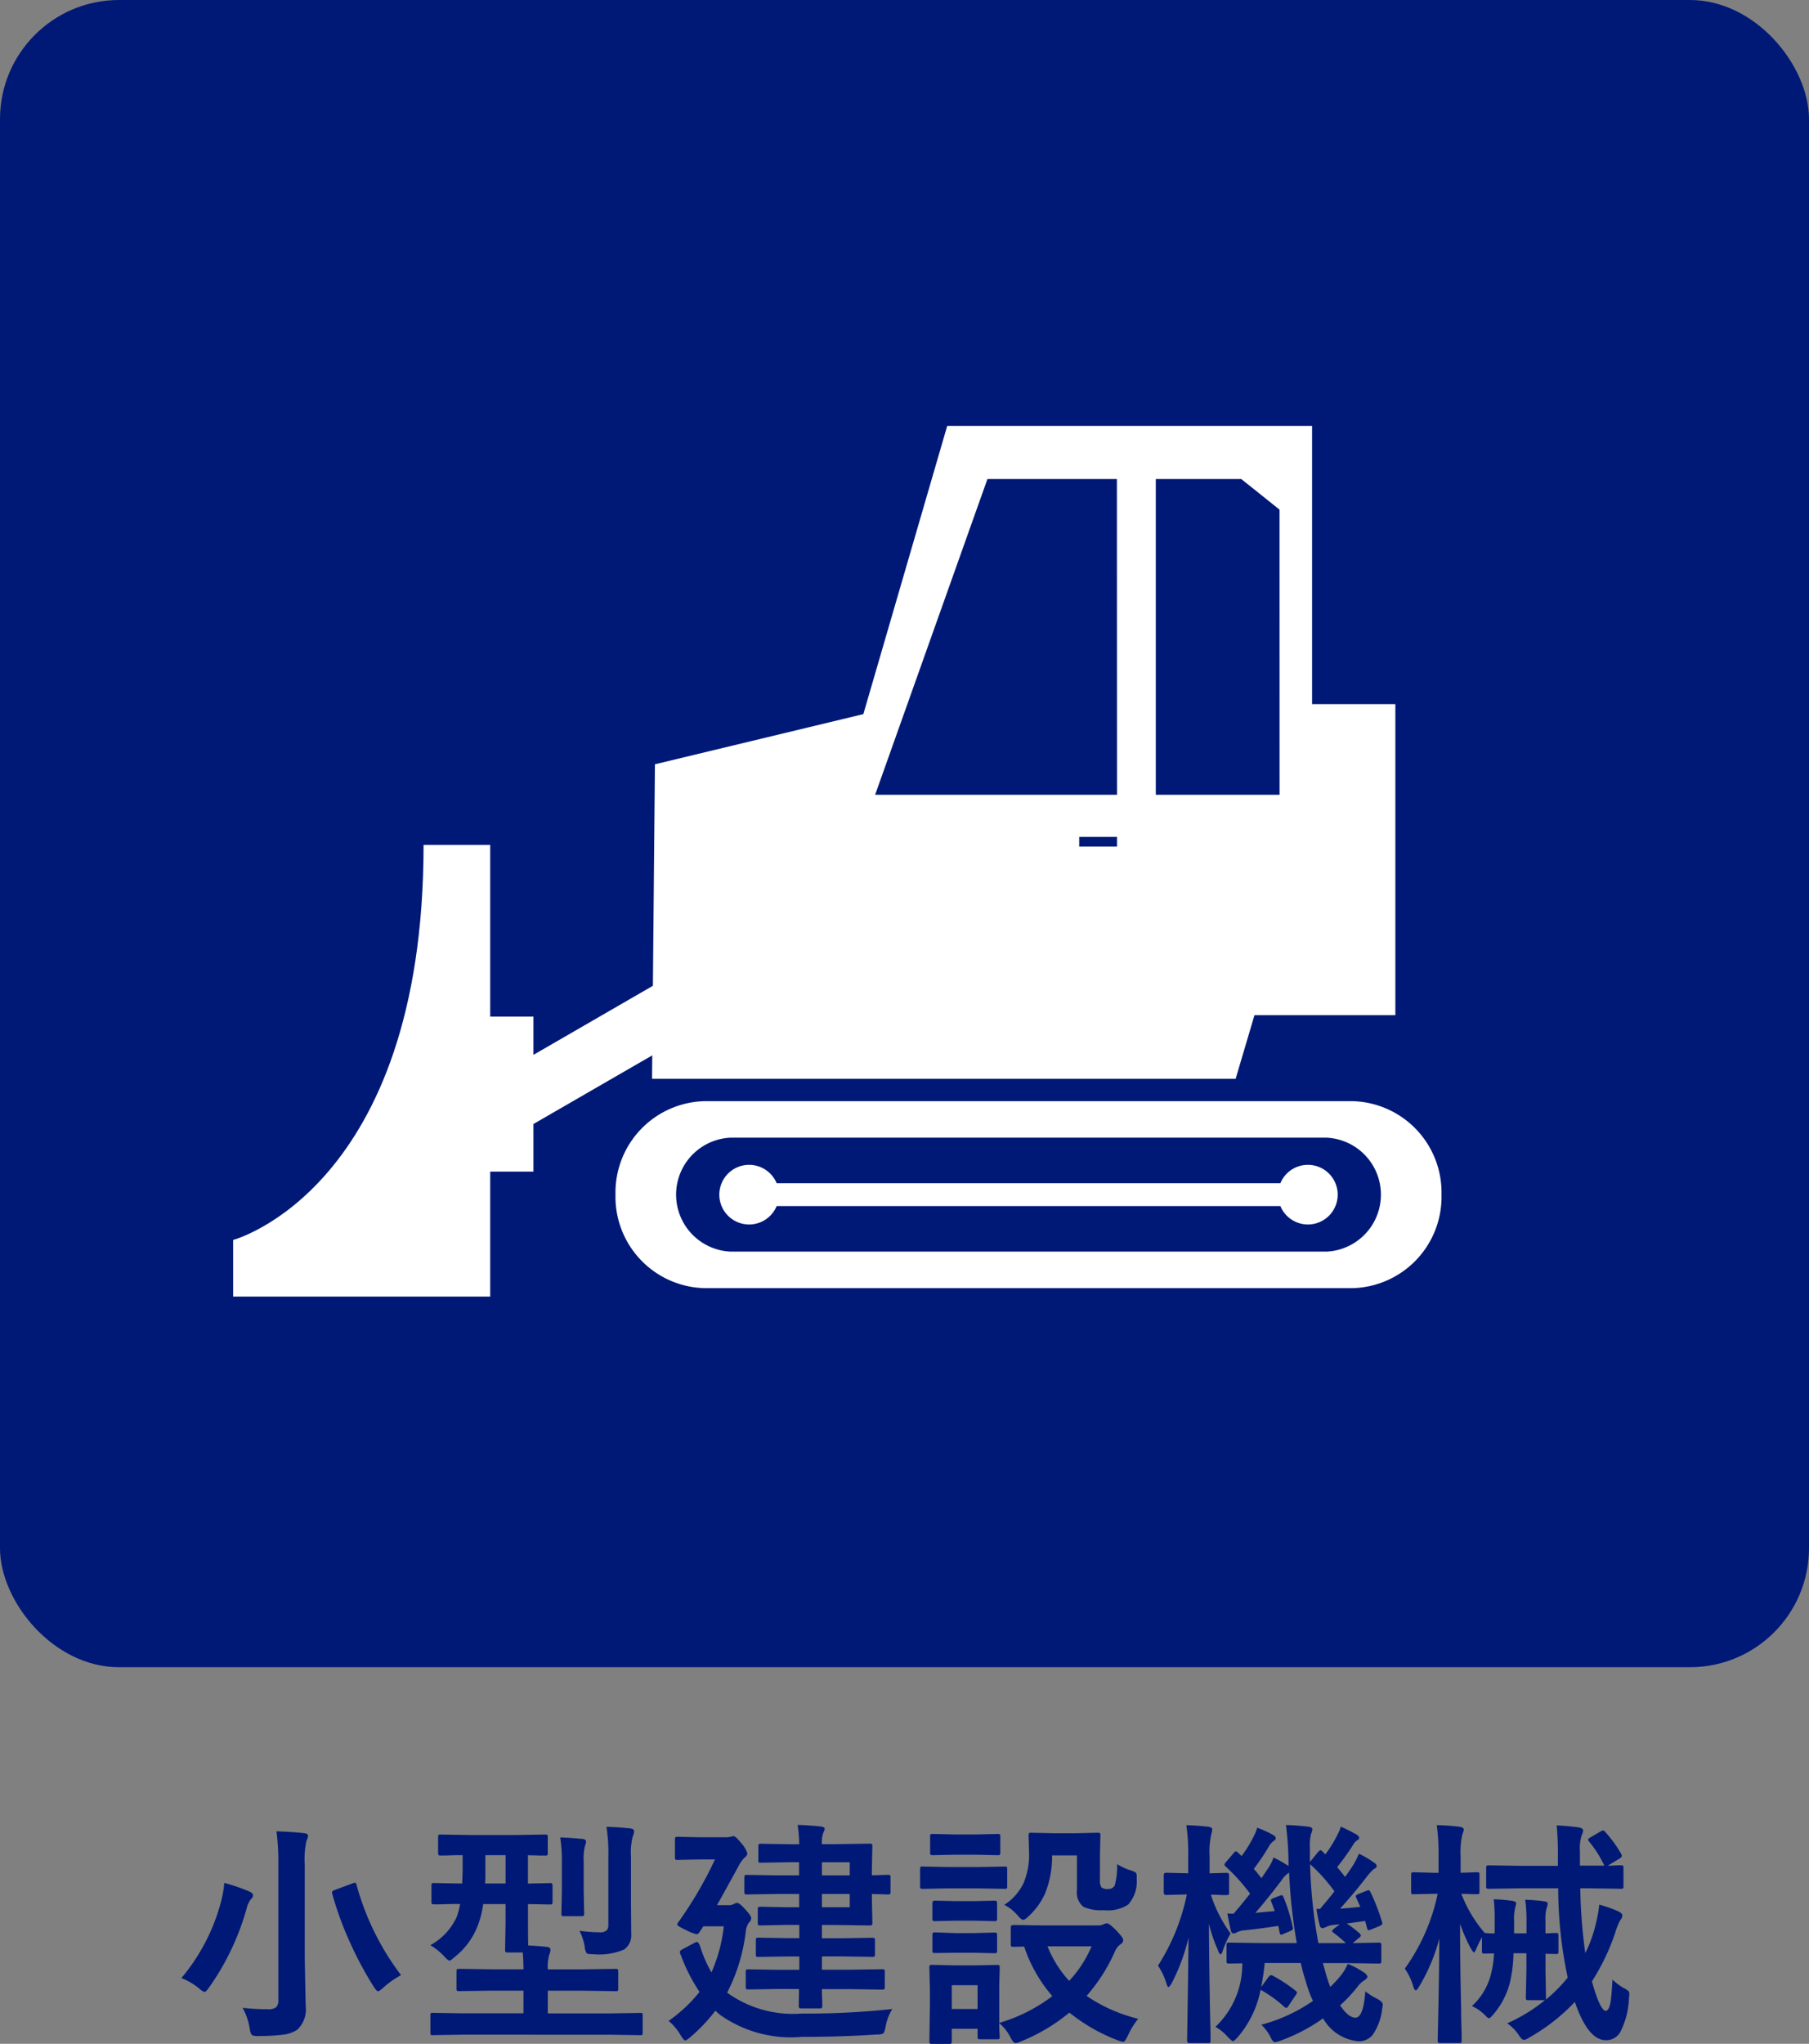
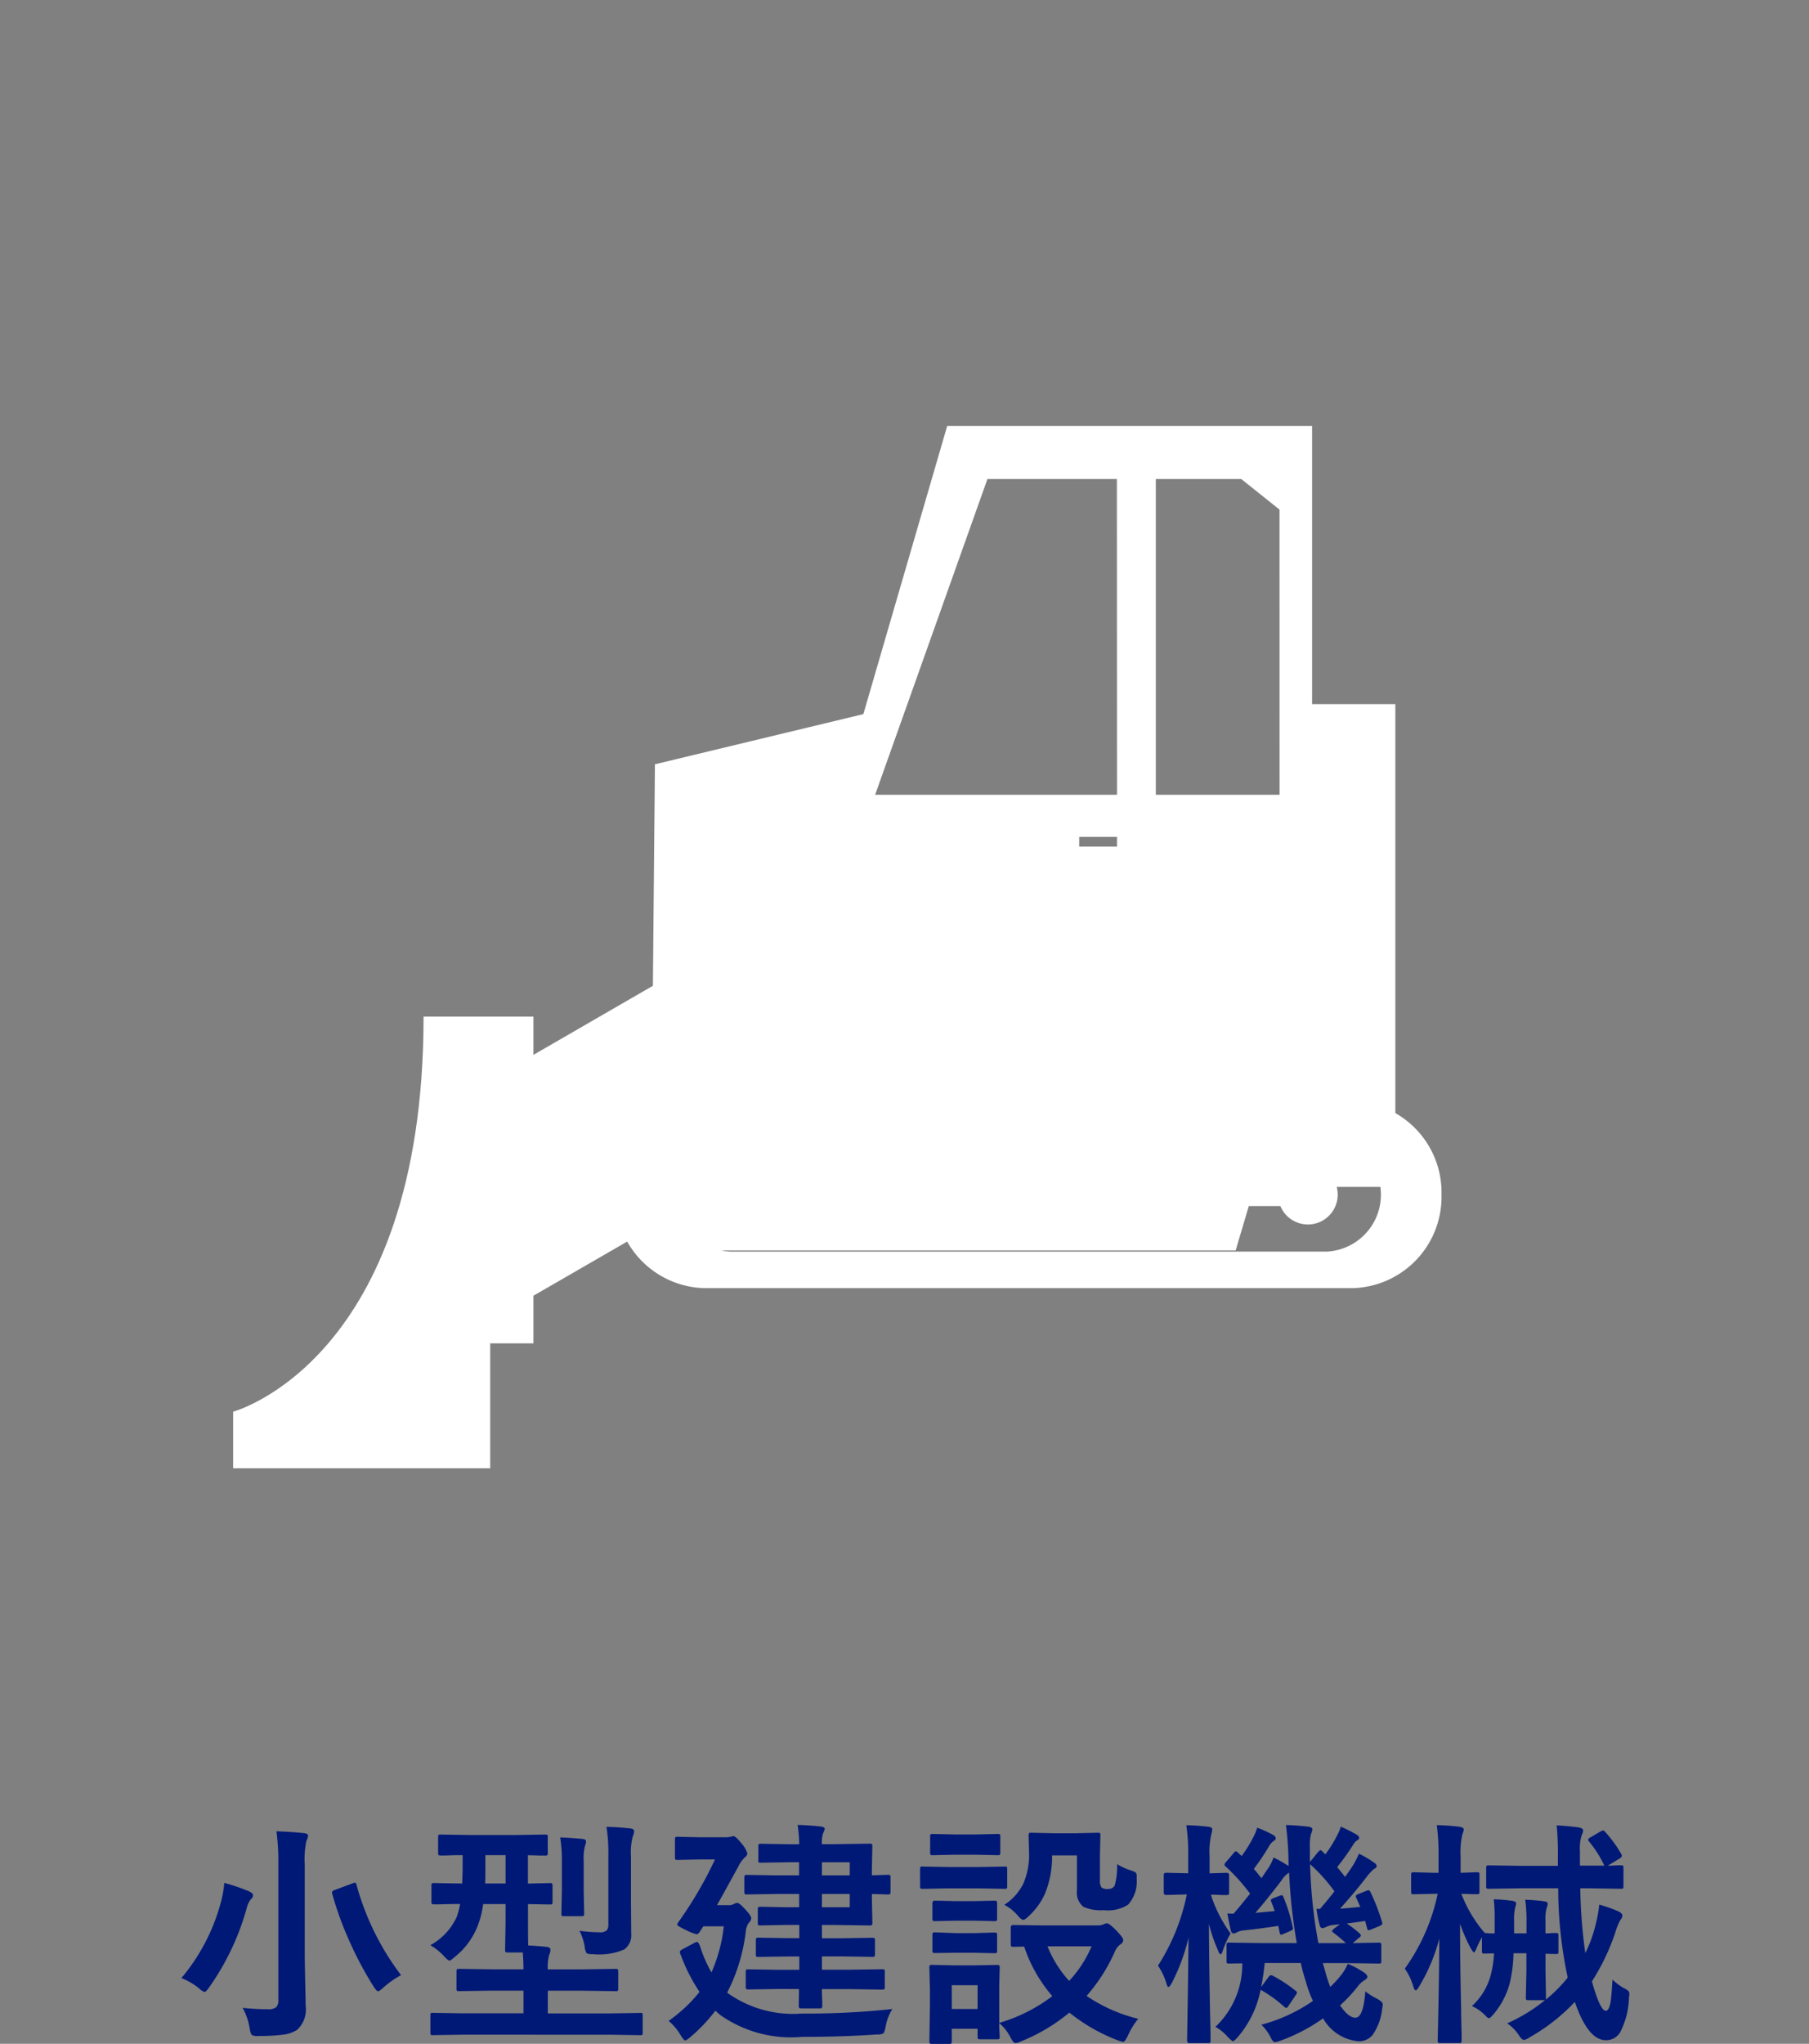
<svg xmlns="http://www.w3.org/2000/svg" width="76" height="85.811" viewBox="0 0 76 85.811">
  <rect x="0" y="0" width="76" height="85.811" fill="#808080" stroke="none" />
  <g id="pickup_02_icon08" transform="translate(-850 -7738.811)">
    <g id="pickup_02_icon08-2" data-name="pickup_02_icon08">
-       <rect id="長方形_4047" data-name="長方形 4047" width="76" height="70" rx="5" transform="translate(850 7738.811)" fill="#001976" />
      <g id="グループ_9562" data-name="グループ 9562" transform="translate(859.795 7756.694)">
        <g id="グループ_9561" data-name="グループ 9561" transform="translate(16.063 28.351)">
          <path id="パス_10394" data-name="パス 10394" d="M254.575,284.62H227.352a3.836,3.836,0,0,0-3.74,3.925h0a3.836,3.836,0,0,0,3.74,3.925h27.223a3.836,3.836,0,0,0,3.74-3.925h0A3.836,3.836,0,0,0,254.575,284.62Zm-1.091,6.316H228.443a2.394,2.394,0,0,1,0-4.783h25.042a2.394,2.394,0,0,1,0,4.783Z" transform="translate(-223.612 -284.62)" fill="#fff" />
          <path id="パス_10395" data-name="パス 10395" d="M266.126,295.519a1.252,1.252,0,0,0-1.157.773H243.808a1.252,1.252,0,1,0,0,.958H264.97a1.252,1.252,0,1,0,1.157-1.731Z" transform="translate(-237.037 -292.846)" fill="#fff" />
        </g>
-         <path id="パス_10396" data-name="パス 10396" d="M203.439,180.69V169.01H188.11l-3.523,12.1-8.756,2.106-.085,9.3-5.019,2.9V193.81h-1.816V186.6h-2.8c0,14.45-8,16.588-8,16.588v2.377h10.8v-5.246h1.816v-2l4.992-2.882-.009.983h24.518l.791-2.67h5.919V180.69Zm-8.195,5.982h-1.588v-.409h1.588Zm0-2.175H185.082L189.8,171.24h5.439Zm6.83,0h-5.2V171.24h3.591l1.607,1.285Z" transform="translate(-158.111 -169.01)" fill="#fff" />
+         <path id="パス_10396" data-name="パス 10396" d="M203.439,180.69V169.01H188.11l-3.523,12.1-8.756,2.106-.085,9.3-5.019,2.9V193.81h-1.816h-2.8c0,14.45-8,16.588-8,16.588v2.377h10.8v-5.246h1.816v-2l4.992-2.882-.009.983h24.518l.791-2.67h5.919V180.69Zm-8.195,5.982h-1.588v-.409h1.588Zm0-2.175H185.082L189.8,171.24h5.439Zm6.83,0h-5.2V171.24h3.591l1.607,1.285Z" transform="translate(-158.111 -169.01)" fill="#fff" />
      </g>
    </g>
    <path id="パス_10440" data-name="パス 10440" d="M-27.806-.7a8.842,8.842,0,0,0,1.06.059.509.509,0,0,0,.352-.088.41.41,0,0,0,.088-.3V-6.68a10.388,10.388,0,0,0-.078-1.431q.62.02,1.157.078.171.02.171.112a.68.68,0,0,1-.073.22,3.777,3.777,0,0,0-.068,1v3.931l.039,1.987A1.167,1.167,0,0,1-25.521.229a1.447,1.447,0,0,1-.591.2,8.311,8.311,0,0,1-1.025.054.526.526,0,0,1-.288-.044.678.678,0,0,1-.083-.264A2.712,2.712,0,0,0-27.806-.7Zm-2.573-1.25a8.221,8.221,0,0,0,1.641-3.12,4.6,4.6,0,0,0,.161-.874,8.123,8.123,0,0,1,1.035.352q.171.078.171.161a.2.2,0,0,1-.078.161.957.957,0,0,0-.19.4,10.7,10.7,0,0,1-1.577,3.315q-.132.19-.19.19a.578.578,0,0,1-.22-.142A2.749,2.749,0,0,0-30.379-1.948Zm9.229-.122a3.71,3.71,0,0,0-.747.527q-.166.151-.22.151t-.181-.19a14.946,14.946,0,0,1-1.05-1.978,13.74,13.74,0,0,1-.693-1.919.411.411,0,0,1-.01-.073q0-.059.151-.107l.7-.259a.5.5,0,0,1,.117-.034q.039,0,.063.093A11.1,11.1,0,0,0-21.15-2.07Zm2.58,2.5-1.25.02q-.073,0-.088-.02a.219.219,0,0,1-.01-.088V-.391q0-.073.015-.083a.14.14,0,0,1,.083-.015l1.25.02h2.563v-.952H-17.33L-18.7-1.4a.178.178,0,0,1-.107-.02.168.168,0,0,1-.015-.088v-.713q0-.083.024-.1a.2.2,0,0,1,.1-.015l1.367.02h1.323q0-.352-.029-.708h-.635q-.078,0-.093-.024a.2.2,0,0,1-.015-.1l.02-1.118v-.791H-17.7a4.012,4.012,0,0,1-.225.9A3.093,3.093,0,0,1-18.9-2.832q-.166.151-.22.151t-.229-.19a2.557,2.557,0,0,0-.571-.459,2.57,2.57,0,0,0,1.108-1.187,3.194,3.194,0,0,0,.142-.542q-.474,0-.84.015l-.249,0q-.083,0-.1-.024a.182.182,0,0,1-.015-.093V-5.83q0-.078.02-.093a.182.182,0,0,1,.093-.015l1.177.02q.02-.42.02-.679v-.513q-.391,0-.7.015l-.215,0a.155.155,0,0,1-.1-.02.168.168,0,0,1-.015-.088v-.664q0-.078.024-.093a.153.153,0,0,1,.088-.015l1.221.02h1.938l1.221-.02q.083,0,.1.02a.168.168,0,0,1,.015.088V-7.2q0,.078-.02.093a.182.182,0,0,1-.093.015l-.22,0q-.229-.01-.5-.015v1.191l.918-.02a.155.155,0,0,1,.1.02.168.168,0,0,1,.015.088v.674a.166.166,0,0,1-.02.1.182.182,0,0,1-.093.015l-.117,0q-.366-.01-.8-.015v.791q0,.776.01.947.376.015.791.059.142.02.142.122a.513.513,0,0,1-.054.21,2.027,2.027,0,0,0-.059.61h1.47l1.382-.02q.078,0,.093.024a.182.182,0,0,1,.015.093v.713a.147.147,0,0,1-.017.09.147.147,0,0,1-.09.017l-1.382-.02h-1.47v.952h2.651l1.24-.02q.073,0,.088.02A.181.181,0,0,1-11-.391V.342a.166.166,0,0,1-.015.093.14.14,0,0,1-.083.015l-1.24-.02Zm.952-6.348h.859V-7.109h-.85v.64Q-17.608-6.089-17.618-5.918Zm3.965,1.987a6.739,6.739,0,0,0,.84.063.408.408,0,0,0,.308-.088.372.372,0,0,0,.063-.244V-7.031A7.443,7.443,0,0,0-12.52-8.3q.5.015,1,.068.161.02.161.112a.608.608,0,0,1-.059.229,2.726,2.726,0,0,0-.073.84v1.919l.01,1.323a.733.733,0,0,1-.293.659,2.694,2.694,0,0,1-1.3.2q-.239,0-.283-.049a.589.589,0,0,1-.078-.264A2.307,2.307,0,0,0-13.653-3.931Zm-.811-3.921q.366.01.933.063.151.015.151.107a.377.377,0,0,1-.039.171,2.1,2.1,0,0,0-.059.659v1.24l.02.952q0,.088-.024.1a.182.182,0,0,1-.093.015h-.732q-.078,0-.093-.02a.2.2,0,0,1-.015-.1l.02-.952v-1.24A6.328,6.328,0,0,0-14.464-7.852Zm9.245,6.362-1.343.02q-.078,0-.093-.024a.182.182,0,0,1-.015-.093V-2.2a.166.166,0,0,1,.02-.1.153.153,0,0,1,.088-.015l1.343.02h.8v-.562h-.439l-1.279.02q-.078,0-.093-.02a.168.168,0,0,1-.015-.088V-3.53q0-.083.02-.1a.168.168,0,0,1,.088-.015l1.279.02h.439V-4.18H-4.96l-1.089.02q-.083,0-.1-.02a.182.182,0,0,1-.015-.093v-.562q0-.078.02-.093a.182.182,0,0,1,.093-.015l1.089.02h.537v-.557h-.9l-1.289.02a.155.155,0,0,1-.1-.02.231.231,0,0,1-.015-.1v-.586q0-.083.024-.1a.153.153,0,0,1,.088-.015l1.289.02h.9v-.552h-.366l-1.24.02q-.083,0-.1-.02A.168.168,0,0,1-6.141-6.9V-7.48q0-.078.02-.093a.182.182,0,0,1,.093-.015l1.24.02h.366a6.2,6.2,0,0,0-.068-.811q.513.015.977.068.161.02.161.1a.472.472,0,0,1-.059.156,1.23,1.23,0,0,0-.059.483h.581l1.416-.02a.178.178,0,0,1,.107.02.182.182,0,0,1,.015.093l-.02.986v.229l.669-.02a.155.155,0,0,1,.1.02.182.182,0,0,1,.015.093v.6q0,.078-.02.093A.182.182,0,0,1-.7-5.459l-.669-.02v.239l.02.967q0,.083-.024.1a.2.2,0,0,1-.1.015l-1.416-.02H-3.47v.557h.84l1.27-.02q.088,0,.1.02a.143.143,0,0,1,.02.093v.581q0,.073-.02.09a.186.186,0,0,1-.1.017l-1.27-.02h-.84V-2.3h1.182l1.348-.02q.078,0,.1.024A.182.182,0,0,1-.829-2.2v.615a.172.172,0,0,1-.017.1q-.017.02-.1.02l-1.348-.02H-3.47q0,.269.015.518,0,.161,0,.171a.186.186,0,0,1-.017.1q-.017.02-.1.02H-4.32q-.088,0-.107-.024a.2.2,0,0,1-.015-.1l.01-.688ZM-2.3-4.922v-.557H-3.47v.557Zm0-1.89H-3.47v.552H-2.3ZM-9.911-.151a6.316,6.316,0,0,0,1.3-1.216A7.335,7.335,0,0,1-9.393-2.9a.49.49,0,0,1-.044-.146q0-.054.107-.112l.488-.259a.316.316,0,0,1,.127-.049q.054,0,.122.166a5.484,5.484,0,0,0,.483,1.113,6.514,6.514,0,0,0,.518-1.934h-.859l-.161.244q-.059.088-.117.088a1.7,1.7,0,0,1-.42-.161q-.4-.186-.4-.239a.236.236,0,0,1,.059-.122A16.655,16.655,0,0,0-7.962-6.929h-.659l-.908.02a.155.155,0,0,1-.1-.02.182.182,0,0,1-.015-.093v-.737q0-.088.024-.107a.153.153,0,0,1,.088-.015l.908.02h1.089a.955.955,0,0,0,.22-.02l.122-.029q.1,0,.332.293a1.176,1.176,0,0,1,.259.43.225.225,0,0,1-.1.166,1.242,1.242,0,0,0-.269.371q-.757,1.382-.908,1.641H-7.4a.422.422,0,0,0,.229-.049.444.444,0,0,1,.132-.049q.107,0,.361.288.239.254.239.361a.309.309,0,0,1-.112.2.817.817,0,0,0-.117.352A7.511,7.511,0,0,1-7.45-1.338L-7.4-1.3a4.731,4.731,0,0,0,3.091.84,33.11,33.11,0,0,0,3.8-.19A1.98,1.98,0,0,0-.79.083Q-.843.342-.9.381A.632.632,0,0,1-1.171.42q-1.426.1-3.149.1A5.15,5.15,0,0,1-7.743-.4q-.176-.151-.2-.181A7.1,7.1,0,0,1-8.993.527q-.166.142-.22.142t-.181-.2A2.3,2.3,0,0,0-9.911-.151ZM9.818-.239a3.187,3.187,0,0,0-.43.7q-.127.269-.2.269A1.137,1.137,0,0,1,8.959.664,7.416,7.416,0,0,1,6.927-.5,7.627,7.627,0,0,1,4.886.713a.626.626,0,0,1-.229.068q-.083,0-.21-.249a1.881,1.881,0,0,0-.469-.591q0,.249.015.435Q4,.5,4,.513q0,.078-.02.093A.168.168,0,0,1,3.89.62H3.182Q3.1.62,3.085.6A.168.168,0,0,1,3.07.513V.181H1.986V.7q0,.083-.02.1a.182.182,0,0,1-.093.015H1.166a.178.178,0,0,1-.107-.02A.182.182,0,0,1,1.044.7L1.068-.811v-.64l-.024-.937q0-.083.024-.1a.2.2,0,0,1,.1-.015l.913.02h.889L3.89-2.5q.078,0,.093.02A.182.182,0,0,1,4-2.388l-.02.767V-.068A6.826,6.826,0,0,0,6.21-1.191a6.133,6.133,0,0,1-1.182-2.08l-.449.01q-.078,0-.1-.024a.182.182,0,0,1-.015-.093v-.7q0-.1.112-.1L5.8-4.16H8.129a.612.612,0,0,0,.22-.039A.408.408,0,0,1,8.5-4.248q.1,0,.376.278.312.322.313.42a.205.205,0,0,1-.112.181.718.718,0,0,0-.239.308A7.249,7.249,0,0,1,7.65-1.2,6.617,6.617,0,0,0,9.818-.239ZM7.86-3.281H6.009a4.726,4.726,0,0,0,.908,1.45A4.945,4.945,0,0,0,7.86-3.281ZM3.07-1.65H1.986v1H3.07ZM4.193-5.024A2.234,2.234,0,0,0,5-5.933,3.029,3.029,0,0,0,5.233-7.2l-.02-.742q0-.078.024-.093a.2.2,0,0,1,.1-.015l.879.02h1l.9-.02q.083,0,.1.02a.168.168,0,0,1,.015.088l-.02.811v1.04a.554.554,0,0,0,.068.342.454.454,0,0,0,.283.059.3.3,0,0,0,.269-.142,2.968,2.968,0,0,0,.1-.9,2.781,2.781,0,0,0,.591.269.6.6,0,0,1,.2.093.219.219,0,0,1,.034.142q0,.024,0,.127a1.45,1.45,0,0,1-.361,1.069A1.562,1.562,0,0,1,8.368-4.8a1.763,1.763,0,0,1-.854-.142.766.766,0,0,1-.269-.688V-7.1H6.2A4.108,4.108,0,0,1,5.9-5.488a2.924,2.924,0,0,1-.674.933q-.161.161-.239.161t-.239-.19A1.844,1.844,0,0,0,4.193-5.024ZM1.83-6.611h1.3L4.2-6.631a.155.155,0,0,1,.1.02.168.168,0,0,1,.015.088v.713q0,.083-.024.1a.153.153,0,0,1-.088.015l-1.069-.02H1.83l-1.06.02q-.083,0-.1-.024a.182.182,0,0,1-.015-.093v-.713q0-.078.02-.093A.182.182,0,0,1,.77-6.631ZM2.1-7.979h.908L3.91-8a.166.166,0,0,1,.1.02.168.168,0,0,1,.015.088v.669q0,.083-.02.1a.2.2,0,0,1-.1.015l-.9-.02H2.1l-.908.02q-.083,0-.1-.02a.182.182,0,0,1-.015-.093v-.669q0-.078.02-.093A.182.182,0,0,1,1.19-8Zm.039,2.8h.791l.84-.02q.088,0,.1.02t.02.083v.649q0,.078-.024.093a.2.2,0,0,1-.1.015l-.84-.02H2.137l-.85.02a.155.155,0,0,1-.1-.02.168.168,0,0,1-.015-.088V-5.1q0-.1.112-.1Zm0,1.343h.791l.84-.024q.088,0,.1.02a.143.143,0,0,1,.02.093v.64q0,.083-.024.1a.2.2,0,0,1-.1.015l-.84-.02H2.137L1.288-3a.155.155,0,0,1-.1-.02.182.182,0,0,1-.015-.093v-.64q0-.078.024-.1a.153.153,0,0,1,.088-.015ZM14.991.01a6.879,6.879,0,0,0,2.168-1,5.1,5.1,0,0,1-.3-.82,7.7,7.7,0,0,1-.21-.771H15.133a9.367,9.367,0,0,1-.151,1.011l.308-.42q.059-.078.112-.078a.2.2,0,0,1,.088.029,6.069,6.069,0,0,1,.938.62.106.106,0,0,1,.059.083.177.177,0,0,1-.044.093l-.3.444q-.054.1-.107.1Q16-.7,15.938-.757a5.337,5.337,0,0,0-.977-.7A4.327,4.327,0,0,1,14,.532Q13.844.7,13.8.7T13.58.522A1.909,1.909,0,0,0,13.062.1,3.608,3.608,0,0,0,14.19-2.568l-.552.01q-.078,0-.093-.02a.168.168,0,0,1-.015-.088V-3.33q0-.078.02-.093a.168.168,0,0,1,.088-.015l1.372.02h1.47a23.25,23.25,0,0,1-.322-2.959,1.007,1.007,0,0,0-.317.327q-.649.85-1.1,1.362l.811-.073q-.054-.171-.142-.386a.264.264,0,0,1-.02-.078q0-.034.117-.083l.264-.1a.264.264,0,0,1,.078-.02q.044,0,.078.093a6.876,6.876,0,0,1,.381,1.24.234.234,0,0,1,.015.068q0,.049-.112.1l-.293.127a.3.3,0,0,1-.1.029q-.044,0-.059-.1l-.054-.269q-.723.112-1.421.186a.838.838,0,0,0-.317.083.287.287,0,0,1-.132.049q-.1,0-.127-.132-.063-.254-.142-.708.1.01.259.01.229-.259.693-.84a7.908,7.908,0,0,0-1.016-1.133.118.118,0,0,1-.059-.088.213.213,0,0,1,.063-.107l.327-.381q.049-.068.088-.068a.151.151,0,0,1,.083.049l.161.146a5.471,5.471,0,0,0,.5-.811,2.11,2.11,0,0,0,.151-.376,4.123,4.123,0,0,1,.693.317.155.155,0,0,1,.088.132q0,.054-.088.107a.654.654,0,0,0-.171.181,8.994,8.994,0,0,1-.664.991q.122.132.322.391l.317-.469a1.854,1.854,0,0,0,.19-.4,5.235,5.235,0,0,1,.63.356v-.181a13.729,13.729,0,0,0-.107-1.538q.435.01.928.068.181.02.181.112a.63.63,0,0,1-.059.2,2,2,0,0,0-.044.542q0,.176,0,.586v.044l.356-.435q.068-.063.093-.063a.236.236,0,0,1,.078.054l.122.122a5.191,5.191,0,0,0,.488-.781,2,2,0,0,0,.161-.381A6.511,6.511,0,0,1,19-7.969q.1.063.1.132t-.088.107a.554.554,0,0,0-.161.181,9.926,9.926,0,0,1-.674.942q.142.166.332.41.146-.2.327-.474a3.275,3.275,0,0,0,.254-.5,4.041,4.041,0,0,1,.659.391.17.17,0,0,1,.088.127q0,.078-.112.122a2.271,2.271,0,0,0-.308.332q-.469.615-1.118,1.338.269-.02.85-.078l-.171-.381a.269.269,0,0,1-.02-.073q0-.039.117-.088l.332-.132a.3.3,0,0,1,.093-.024q.039,0,.088.1a8.606,8.606,0,0,1,.479,1.25.21.21,0,0,1,.01.054q0,.039-.117.1l-.361.146a.336.336,0,0,1-.1.029q-.049,0-.068-.1l-.078-.288-.771.107a5.014,5.014,0,0,1,.522.4q.068.054.068.1t-.068.093l-.273.229,1.079-.02a.178.178,0,0,1,.107.02.168.168,0,0,1,.015.088v.664q0,.073-.02.09a.186.186,0,0,1-.1.017l-1.357-.02h-.981l.093.313a5.84,5.84,0,0,0,.22.688,4.774,4.774,0,0,0,.459-.5,2.193,2.193,0,0,0,.278-.469,3.717,3.717,0,0,1,.723.391q.1.088.1.151t-.107.137a.951.951,0,0,0-.293.264,6.027,6.027,0,0,1-.747.8q.352.518.64.518.342,0,.42-1.108a2.59,2.59,0,0,0,.469.3q.264.137.264.249a1.544,1.544,0,0,1-.029.21A2.333,2.333,0,0,1,19.669.435a.738.738,0,0,1-.6.269,1.9,1.9,0,0,1-1.484-.962,7.371,7.371,0,0,1-1.777.933,1.638,1.638,0,0,1-.239.068q-.093,0-.2-.229A1.882,1.882,0,0,0,14.991.01ZM17.31-4.858l.142.01q.347-.4.61-.742a7,7,0,0,0-1.021-1.138,20.658,20.658,0,0,0,.347,3.311h1.152a4.661,4.661,0,0,0-.5-.42q-.078-.063-.078-.088t.1-.112l.229-.171-.273.029a.829.829,0,0,0-.3.083.41.41,0,0,1-.161.049q-.088,0-.117-.132A4.638,4.638,0,0,1,17.31-4.858ZM10.65-2.471a8.78,8.78,0,0,0,1.211-2.988h-.02l-.85.02q-.1,0-.1-.107V-6.27q0-.1.1-.1l.859.02h.068v-.7a8.119,8.119,0,0,0-.078-1.318q.518.015.938.068.151.02.151.112a.886.886,0,0,1-.039.2,3.269,3.269,0,0,0-.073.928v.713l.713-.02q.107,0,.107.1v.723q0,.078-.02.093a.168.168,0,0,1-.088.015l-.205,0q-.205-.01-.454-.015a5.769,5.769,0,0,0,.83,1.631,3.81,3.81,0,0,0-.322.7q-.044.171-.1.171T13.16-3.14a6.378,6.378,0,0,1-.371-1.089q.01,1.7.044,3.55.01.42.024,1.03,0,.288,0,.317,0,.083-.02.1a.182.182,0,0,1-.093.015h-.771q-.1,0-.1-.112,0-.034.01-.674.034-1.992.049-3.643a8.175,8.175,0,0,1-.7,1.9q-.093.171-.142.171T11-1.738A2.745,2.745,0,0,0,10.65-2.471ZM25.32-.049a6.925,6.925,0,0,0,1.587-.972h-.688q-.083,0-.1-.02a.2.2,0,0,1-.015-.1l.024-1.113v-.737h-.542a5.891,5.891,0,0,1-.151,1.23,3.308,3.308,0,0,1-.679,1.318q-.151.181-.2.181t-.151-.112a1.879,1.879,0,0,0-.566-.4,2.69,2.69,0,0,0,.767-1.221,4.292,4.292,0,0,0,.161-.991l-.4.01q-.078,0-.093-.02a.182.182,0,0,1-.015-.093v-.576a4.606,4.606,0,0,0-.225.459q-.078.181-.107.181T23.8-3.179a6.9,6.9,0,0,1-.459-1.05q0,1.7.044,3.55,0,.42.02,1.03,0,.288,0,.317,0,.083-.02.1A.168.168,0,0,1,23.3.781h-.781a.166.166,0,0,1-.1-.02A.182.182,0,0,1,22.4.669q0-.015.015-.669.044-1.924.054-3.608a7.632,7.632,0,0,1-.84,2q-.093.171-.151.171t-.107-.171a2.471,2.471,0,0,0-.352-.737A8.315,8.315,0,0,0,22.4-5.488h-.122l-.879.02a.155.155,0,0,1-.1-.02.168.168,0,0,1-.015-.088v-.7q0-.078.024-.1a.153.153,0,0,1,.088-.015l.879.024h.161v-.664a9.192,9.192,0,0,0-.073-1.338,9.041,9.041,0,0,1,.962.068q.171.034.171.112a.63.63,0,0,1-.059.2,3.482,3.482,0,0,0-.073.947v.674l.684-.024q.078,0,.093.02a.182.182,0,0,1,.015.093v.7q0,.078-.02.093a.168.168,0,0,1-.088.015l-.2,0q-.205-.01-.454-.015a5.556,5.556,0,0,0,.981,1.641,2.572,2.572,0,0,0,.42.02v-.62a7.1,7.1,0,0,0-.039-.811,6.41,6.41,0,0,1,.8.068q.142.029.142.112a1.651,1.651,0,0,1-.039.161,1.953,1.953,0,0,0-.049.547v.542h.522v-.459a6.374,6.374,0,0,0-.054-.952,6.979,6.979,0,0,1,.811.068q.132.02.132.093a.444.444,0,0,1-.039.171,1.606,1.606,0,0,0-.054.527v.552q.151,0,.313-.015l.117,0q.083,0,.1.02a.168.168,0,0,1,.015.088v.659q0,.083-.02.1a.182.182,0,0,1-.093.015l-.43-.01v.728l.02,1.113a.243.243,0,0,1-.01.088,6.372,6.372,0,0,0,.923-.928,18.092,18.092,0,0,1-.4-3.75H25.9l-1.348.02a.155.155,0,0,1-.1-.02.182.182,0,0,1-.015-.093v-.762q0-.078.024-.093a.153.153,0,0,1,.088-.015l1.348.02h1.553v-.269A13.232,13.232,0,0,0,27.4-8.359q.552.029.938.088.171.034.171.122a.422.422,0,0,1-.059.2,1.878,1.878,0,0,0-.073.679v.6H29.4a4.559,4.559,0,0,0-.64-1.011.167.167,0,0,1-.039-.078q0-.044.1-.1l.41-.239a.789.789,0,0,1,.112-.049q.044,0,.1.068a5.167,5.167,0,0,1,.664.913.225.225,0,0,1,.029.088q0,.054-.112.122l-.479.288q.21,0,.41-.015l.142,0q.078,0,.093.02a.168.168,0,0,1,.015.088v.762q0,.083-.02.1a.168.168,0,0,1-.088.015l-1.353-.02h-.352a21.314,21.314,0,0,0,.21,2.72A5.689,5.689,0,0,0,29.061-4.3a5.262,5.262,0,0,0,.127-.732,5.333,5.333,0,0,1,.791.278q.181.083.181.181a.319.319,0,0,1-.088.19,2.7,2.7,0,0,0-.22.552,9.234,9.234,0,0,1-.972,2.021q.347,1.235.581,1.235.132,0,.2-.352.044-.269.083-.957a2.373,2.373,0,0,0,.469.352.886.886,0,0,1,.2.127.177.177,0,0,1,.039.122q0,.034-.015.161A3.4,3.4,0,0,1,30.062.337a.682.682,0,0,1-.6.322q-.747,0-1.3-1.606A8.026,8.026,0,0,1,26.268.537a.7.7,0,0,1-.239.112q-.093,0-.22-.2A1.783,1.783,0,0,0,25.32-.049Z" transform="translate(888 7823.811)" fill="#001976" />
  </g>
</svg>